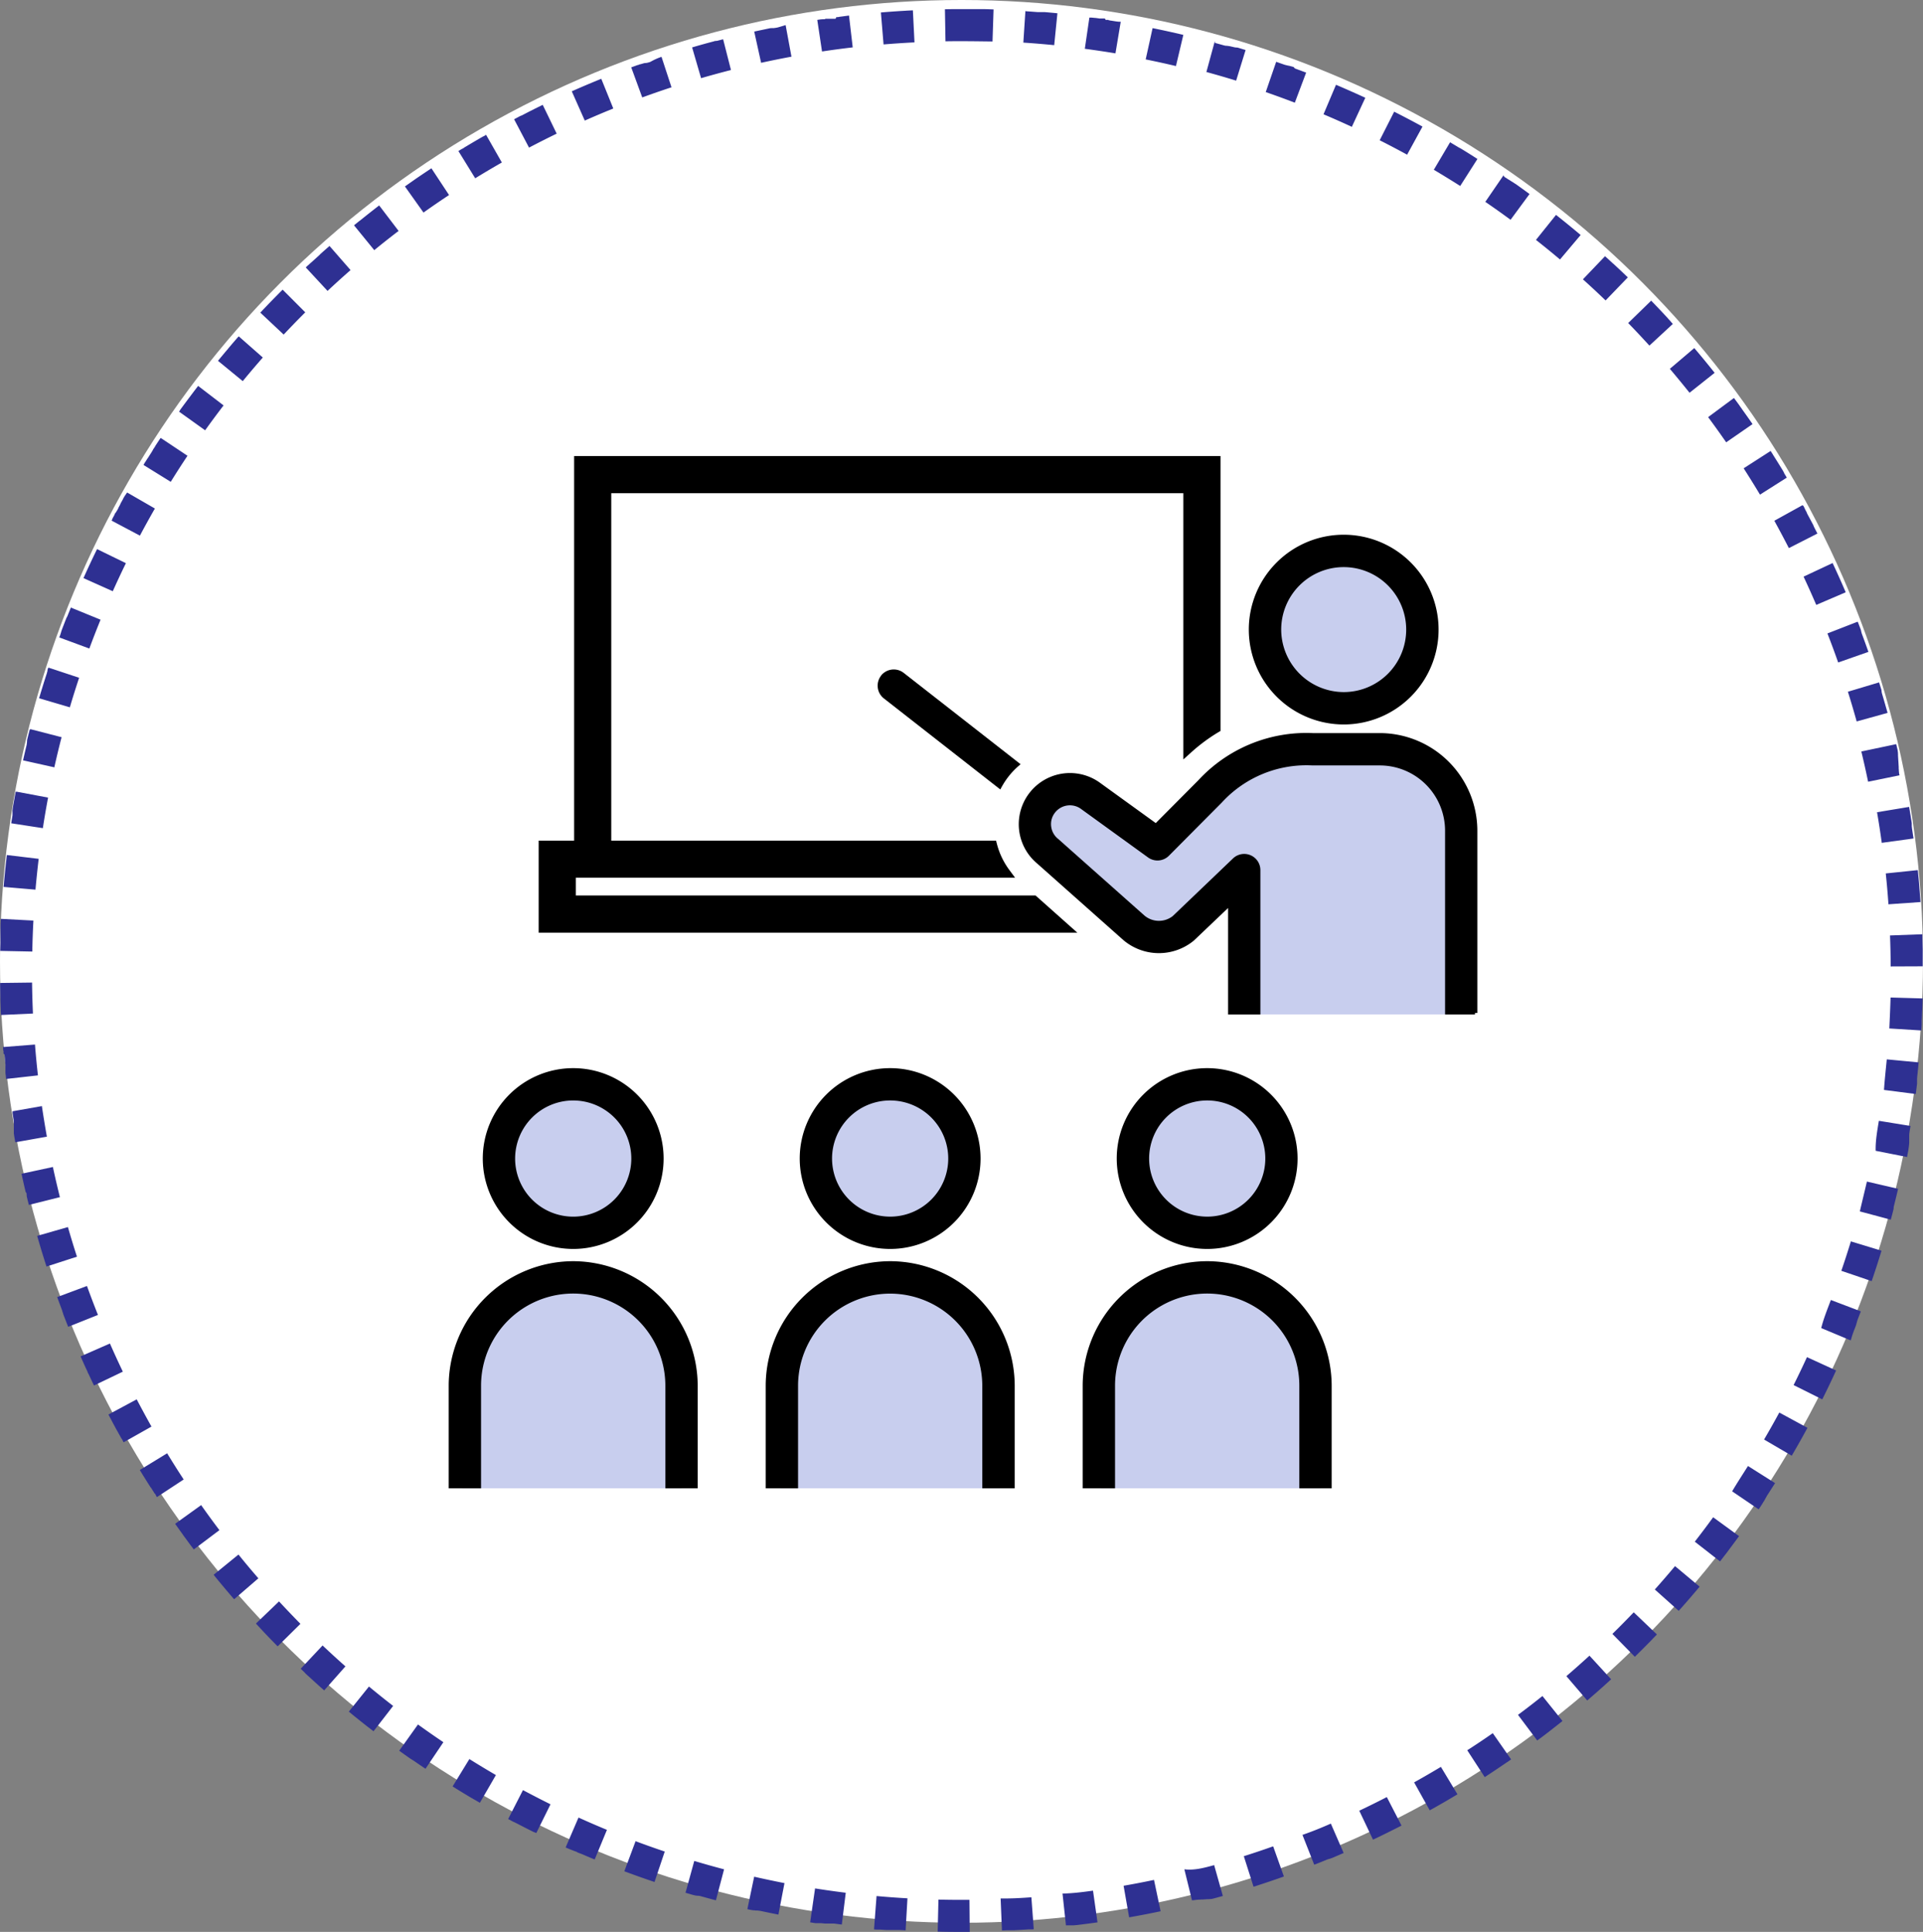
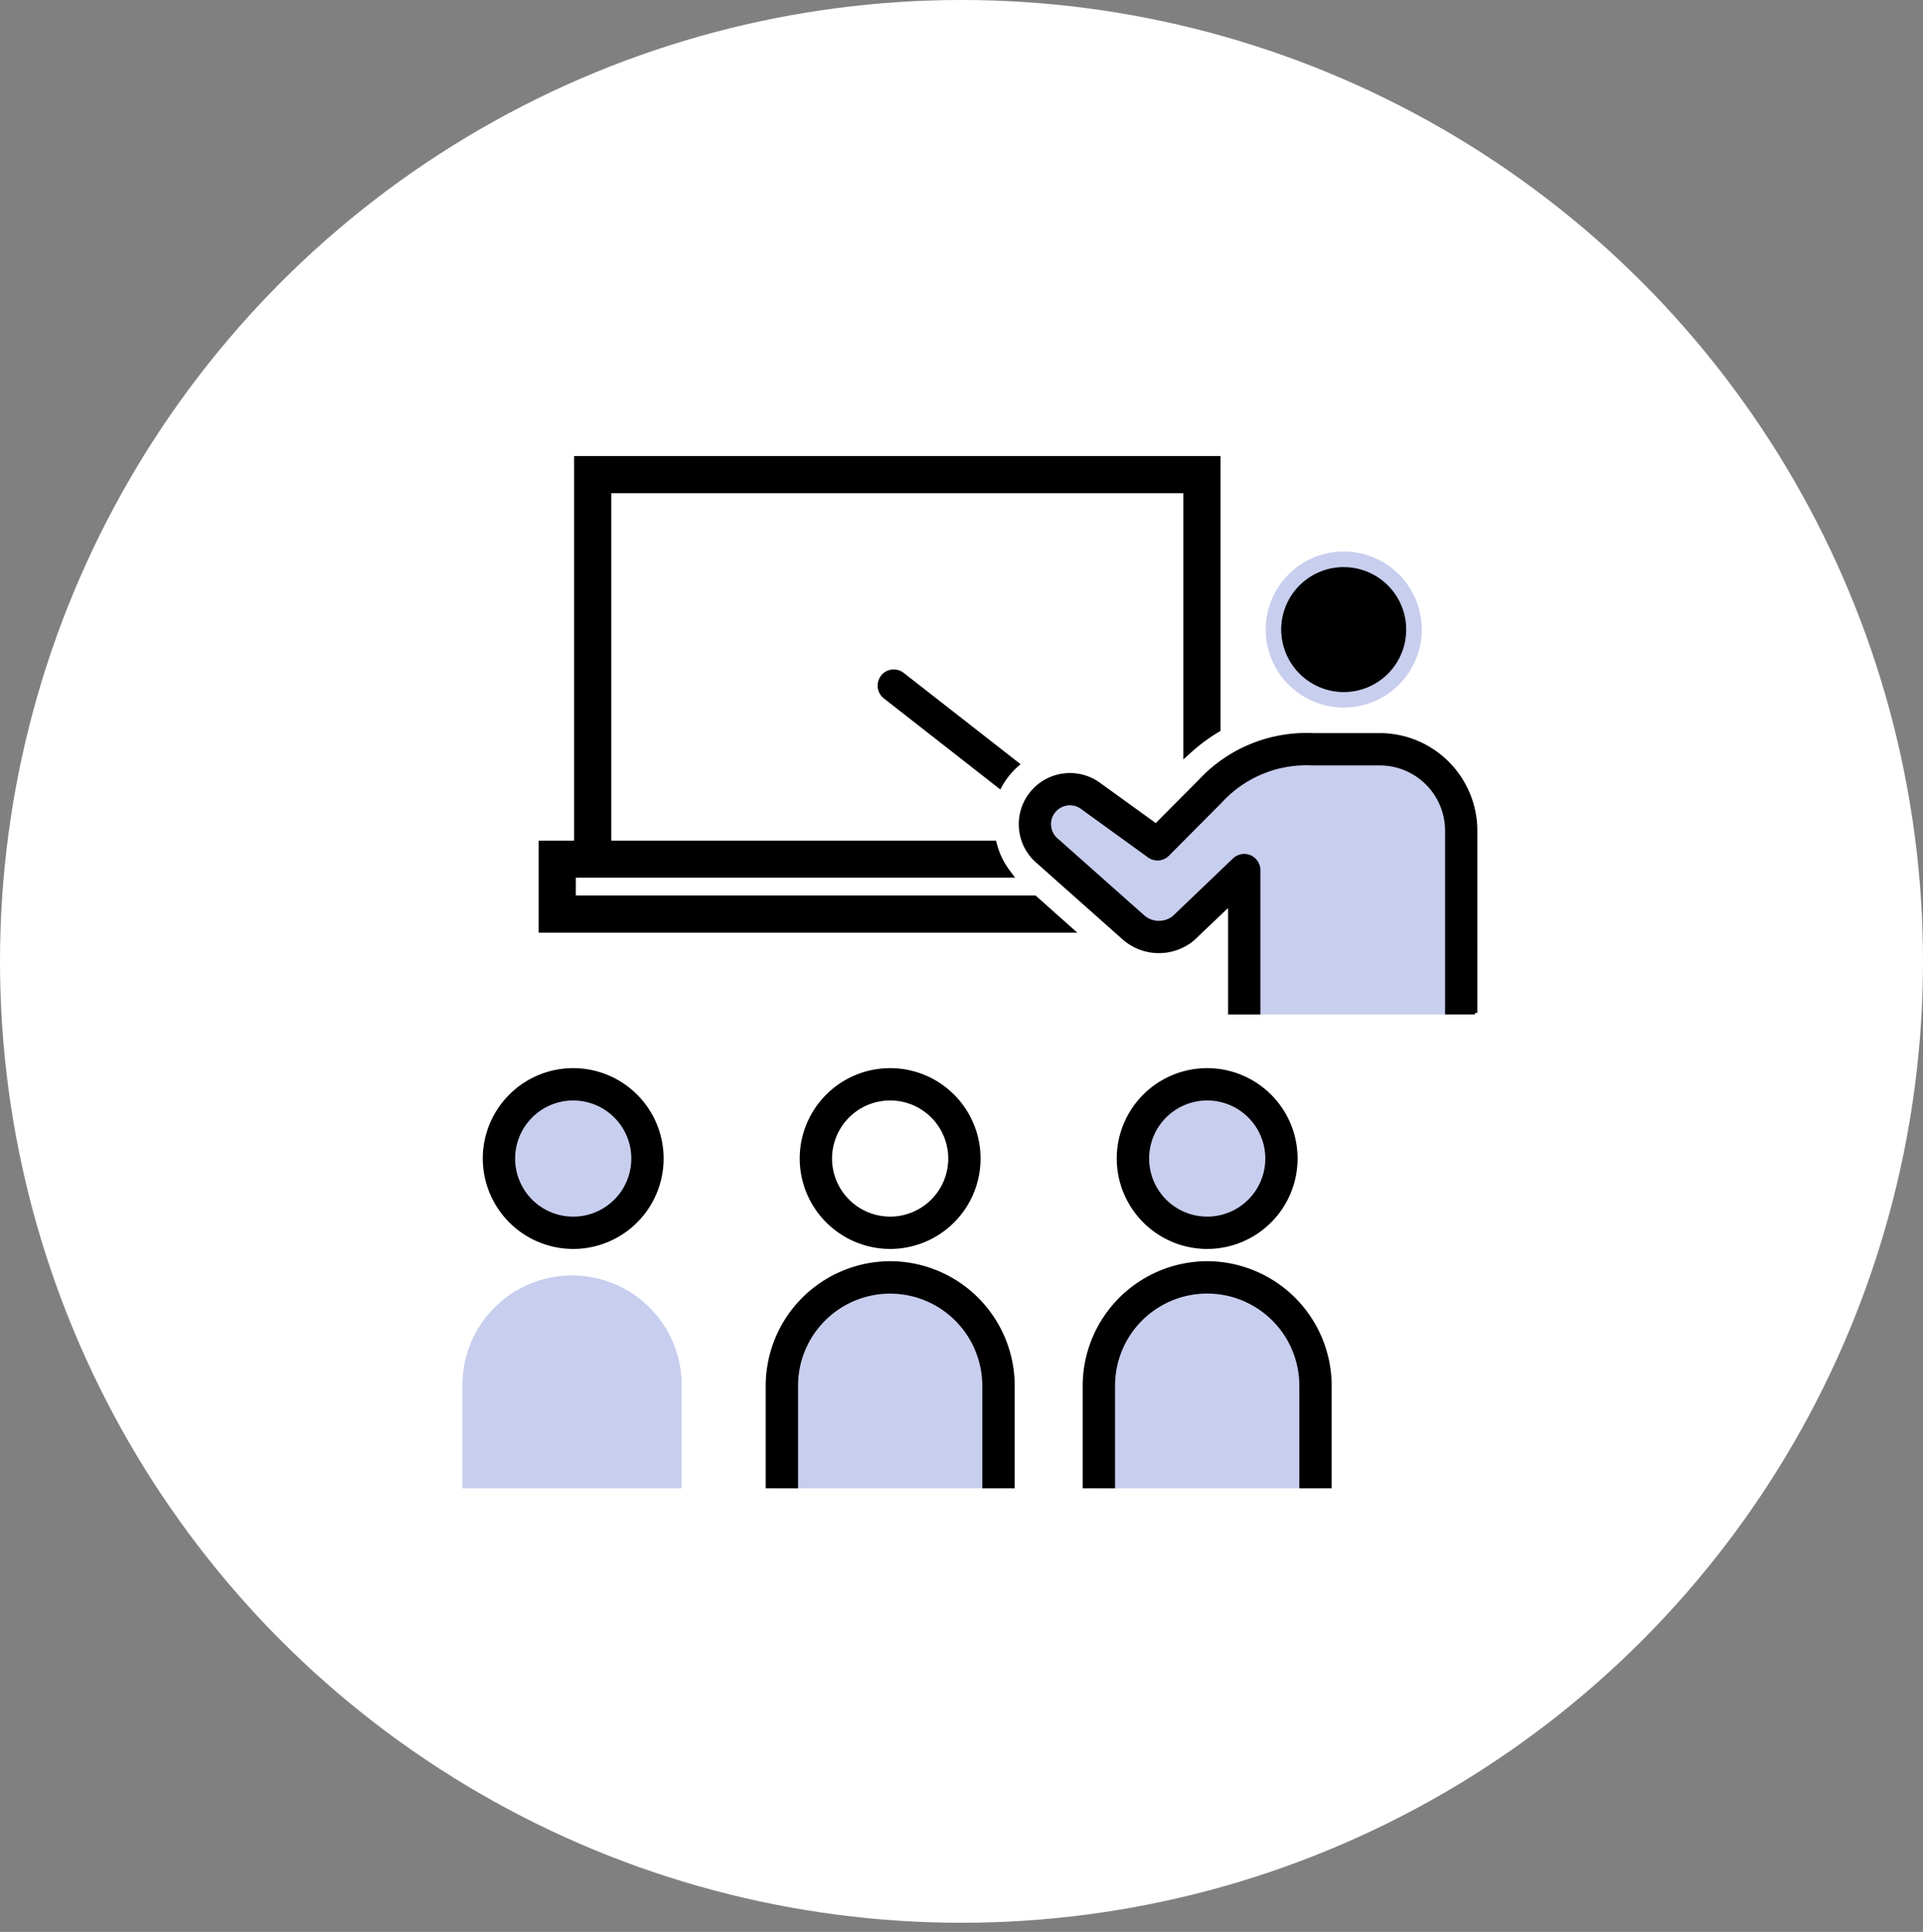
<svg xmlns="http://www.w3.org/2000/svg" width="120" height="120.57" viewBox="0 0 120 120.57">
  <rect x="0" y="0" width="120" height="120.57" fill="#808080" stroke="none" />
  <defs>
    <clipPath id="a">
      <path data-name="長方形 565" fill="none" d="M0 0h64.19v64.423H0z" />
    </clipPath>
  </defs>
  <g data-name="グループ 836" transform="translate(-580 -963)">
    <circle data-name="楕円形 30" cx="60" cy="60" r="60" transform="translate(580 963)" fill="#fff" />
-     <path data-name="楕円形 31" d="M640 963.57h1.357c.215 0 .429.011.644.018l-.066 2c-.641-.007-1.292-.018-1.935-.018v-2zm4 .131c.247.016.49.034.736.053h.446l.06.005q.372.032.743.069l-.2 1.99a59.023 59.023 0 00-1.926-.159l.131-2zm3.98.395h.128l.057.008h.03l.06.008h.029l.061.008h.03l.091.013.09.013.061.009h.328l.055.085h.169l.031.03h.052l.048.016h.025l.089.014.09.014.09.014.089.014h.021l.064.01h.034l.03.005h.105l-.329 1.973c-.632-.106-1.275-.2-1.912-.286zm3.944.659q.307.062.612.127l.029.006.059.013.027.006.059.013.028.006.059.013.028.006.059.013.028.006.06.013.089.02.608.139.03.007.059.014.025.006h.005l.055.013-.461 1.946a57.701 57.701 0 00-1.888-.414zm3.892.921l.523.145.063.018h.006l.018.005h.008l.032.009h.062l.023.007h.052l.023.007h.01l.018.005h.037l.026.007h.008l.019.006h.01l.019.006h.007l.026.008h.007l.02.006h.008l.022.006h.005l.026.008h.008l.02.006h.009l.023.007.026.008h.009l.018.005h.01l.023.007h.006l.022.007h.038l.021.006h.075l.033.01h.006l.019.006h.005l.463.141-.59 1.911a57.013 57.013 0 00-1.856-.539l.526-1.93zm3.821 1.181l.442.155.026.009.028.01.023.008h.008l.022.008.026.009h.009l.018.006h.01l.02.007h.008l.023.008h.011l.014.005h.012l.018.006.016.006.015.005h.039l.017.006.02.007h.011l.015.005h.01l.031.011h.006l.016.006h.009l.016.006h.008l.031.011h.007l.016.006h.008l.017.006.035.013h.006l.017.006h.007l.072.088.02.007.062.023.085.031c.181.067.359.135.539.2l-.706 1.878c-.6-.23-1.209-.453-1.815-.663zm3.733 1.434l.057.024.086.037.086.037q.8.345 1.6.712l-.841 1.815a56.778 56.778 0 00-1.767-.783zm3.63 1.679l.013.007c.591.3 1.174.605 1.754.923l-.96 1.754a58.029 58.029 0 00-1.711-.9zm3.508 1.92l.47.281.022.015.03.018h.008l.013.008.011.007.011.007.022.013h.007l.018.011h.007l.019.012.024.015.022.013.051.031q.48.293.953.6l-1.075 1.686c-.541-.345-1.1-.685-1.647-1.012l1.018-1.721zm3.372 2.15l.039.027.016.011h.006l.028.019h.006l.013.009.01.007.012.008.014.01.015.01.014.01.009.007.014.01.008.006.021.015h.007l.017.012h.007l.022.015.023.016h.006l.018.013.023.016.02.014h.006l.02.014.023.016.019.013h.005l.024.016.023.016h.006l.019.014.023.016.019.013h.007l.02.014.021.015.008.005.015.011.008.006.021.015h.007l.016.011.009.006.016.011h.006l.021.015.009.007.013.01.01.007.016.011.014.01.012.009.011.008.012.009.011.008.019.014.012.008.01.007.013.009.009.006.023.017.008.006.014.01.008.006.014.01.034.024.016.012.051.037.071.051.182.132.072.052.053.039.017.013.051.037.016.012.031.023h.007l-1.185 1.611a56.14 56.14 0 00-1.577-1.119l1.131-1.65zm3.22 2.371l.064.05.012.01.01.008.011.009.019.015.007.006.015.012.007.006.019.015.023.018.021.017q.672.535 1.329 1.088l-1.289 1.529a56.663 56.663 0 00-1.5-1.222zm3.058 2.578l.093.084.046.042.021.019.043.039.017.016.021.019.016.015.007.007.016.015.02.018.007.007.013.012.007.007.019.017.007.006.014.013.008.007.014.013.007.006.019.018.007.006.014.013.007.007.019.018.016.015.007.006.016.014h.005l.02.018.006.005.016.015.042.039.019.017.022.02.021.02.045.042q.366.341.726.687l-1.388 1.44a56.838 56.838 0 00-1.415-1.318zm2.88 2.775q.468.482.925.974l.042.045.019.02.039.042.005.006.015.016v.005l.018.02.005.006.013.014.007.008.013.014.009.01.014.015.008.009.01.01.009.01.01.011.016.018.007.008.011.013.006.006.039.043v.005l.058.064.054.06-1.463 1.354a58.773 58.773 0 00-1.324-1.409zm2.69 2.959q.648.762 1.27 1.545l-1.566 1.244c-.4-.5-.812-1-1.228-1.494zm2.488 3.131l.266.361.038.053.012.016.023.031v.006l.01.014.005.007.017.024.006.009.008.011.008.011.008.011.01.013.01.014.011.015.007.01.011.015.005.008.016.022.014.019v.005l.016.023.018.024.016.023.036.05q.291.406.576.818l-1.645 1.138a59.901 59.901 0 00-1.126-1.572l1.606-1.192zm2.275 3.289l.056.087.023.036.01.015.005.008.008.013.01.015.009.013.009.015.006.01.011.017v.006l.015.024.013.021.032.051q.226.356.446.715l.032.052.032.052.015.024.031.05.012.02v.005l.015.024.013.021v.006l.012.02.014.023v.007l.01.017v.008l.012.02v.008l.011.018.006.009.009.015.006.01.013.021.006.01.008.013.007.011.008.014.009.015.009.016.007.012.007.012.007.011.009.016.01.016.007.012.007.012.006.011.006.01-1.672 1.06c-.329-.551-.672-1.1-1.019-1.643l1.682-1.082zm2.051 3.433l.007.013v.005l.009.017.019.034.009.016v.006l.009.017.019.034v.006l.009.016v.007l.027.05v.009l.008.014.005.009.013.023.006.011.007.013.006.012.007.012.01.018.007.013.008.015.005.01.009.016v.008l.012.023v.008l.009.017v.008l.013.023.014.025v.005l.011.021.028.051.028.052.014.025.029.054.044.082.16.3.028.054.012.023.013.026.011.021v.008l.009.018v.008l.011.022.006.012.006.012.007.013v.009l.016.03.01.019.18.349-1.782.909a67.87 67.87 0 00-.907-1.707l1.75-.968zm1.817 3.563q.424.9.818 1.825l-1.838.788a57.887 57.887 0 00-.791-1.764zm1.575 3.676c.051.132.1.263.152.395l.031.082v.007l.007.017v.006l.011.029v.011l.005.014v.025l.009.023v.009l.007.017v.01l.007.019v.007l.01.026v.007l.008.021v.006l.021.055.01.026.021.057q.185.5.361 1l-1.887.662a56.31 56.31 0 00-.671-1.813l1.864-.725zm1.325 3.773l.125.4.02.065.005.018v.035l.008.026v.051l.007.024v.008l.006.019v.009l.006.021v.006l.008.027.007.025.026.087q.16.539.311 1.082l-1.927.534a57.051 57.051 0 00-.548-1.854zm1.068 3.854l.065.273.014.06.006.026v.005l.013.056v.036l.005.022v.005l.006.026v.068l.005.023v.146l.005.023v.067l.006.026v.068l.005.023v.064l.006.027v.053l.005.023v.068l.005.024v.068l.005.024v.067l.005.024v.144l.006.026v.064l.006.029v.061l.008.04v.041l.014.068.016.076-1.959.4a57.684 57.684 0 00-.422-1.886zm.807 3.917q.087.505.165 1.014v.202l.009.062v.022c.033.223.065.446.1.67l-1.981.272a55.704 55.704 0 00-.295-1.91zm.544 3.962q.042.41.079.823l.008.093v.022l.006.069v.022l.006.069v.022l.008.092.008.094c.018.224.035.445.051.67l-2 .14c-.045-.641-.1-1.289-.167-1.926l1.989-.206zm.28 3.989v.108c.01.281.018.56.024.842v1.047l-2 .008c0-.643-.016-1.294-.04-1.934l2-.074zm-1.982 3.944l2 .057q-.02.7-.056 1.393v.234q-.01.186-.022.371l-2-.123c.03-.639.06-1.289.078-1.931zm-.237 3.86l1.991.189a56.31 56.31 0 01-.084.826l-.01.092v.021l-.007.064v.323l-.007.061q-.035.294-.073.588l-1.984-.255c.041-.623.113-1.269.174-1.908zm-.493 3.835l1.974.321-.064.387v.021l-.011.062v.034l-.005.03v.526l-.005.03v.06l-.011.058v.032l-.011.061v.025l-.012.064v.021l-.013.067v.022l-.053.275-.013.068v.022l-.013.064v.01l-1.962-.387c-.019-.599.096-1.239.199-1.873zm-.748 3.792l1.948.452q-.113.488-.235.973l-.007.029-.015.058v.005l-.006.022v.007l-.007.027-.006.023v.055l-.005.021v.037l-.015.059-.005.021c-.051.2-.1.393-.155.59l-1.932-.517c.142-.606.295-1.233.442-1.861zm-1 3.733l1.913.582q-.292.959-.614 1.9l-1.893-.646a52.73 52.73 0 00.596-1.84zm-1.248 3.658l1.87.709-.168.438-.011.028-.022.055v.006l-.009.023-.01.026v.007l-.007.019v.009l-.008.019v.007l-.009.024v.011l-.006.015v.012l-.007.017-.006.016-.006.014-.005.013v.012l-.005.014v.011l-.01.026v.009l-.006.016v.008l-.022.054v.006l-.007.018-.015.036-.007.018v.005l-.023.058-.007.018-.023.057-.008.019-.024.058v.006l-.007.018-.015.037-.007.018v.007l-.023.056v.005l-.007.017v.007l-.022.055v.007l-.007.017v.007l-.014.033-.007.016v.008l-.007.016v.008l-.012.03v.008l-.007.016v.008l-.006.016v.009l-.011.026v.011l-.006.014v.011l-.008.02-.007.016-.006.014v.011l-.006.014v.011l-.01.024v.016l-1.845-.772c.133-.548.374-1.152.601-1.751zm-1.491 3.566l1.818.833q-.2.441-.411.878l-.067.141q-.19.394-.385.785l-1.789-.893c.286-.572.567-1.16.834-1.743zm-1.727 3.458l1.759.953q-.477.88-.982 1.742l-1.726-1.011c.324-.553.644-1.119.949-1.683zm-1.954 3.336l1.691 1.068-.387.605-.033.051-.015.023-.032.049-.014.022-.016.024-.013.02v.006l-.015.023-.015.023v.006l-.012.019v.006l-.015.023-.013.019v.007l-.013.02-.015.023v.007l-.011.017v.007l-.015.023-.013.019-.005.008-.012.017v.006l-.015.023v.007l-.011.017-.006.008-.013.02-.015.022-.005.008-.011.016-.005.008-.015.022v.007l-.011.016-.006.009-.011.016v.007l-.015.022-.006.008-.01.015-.006.009-.014.021v.006l-.012.018-.006.009-.01.015-.006.008-.014.021-.006.009-.01.015-.006.009-.011.017-.005.008-.013.02-.006.008-.01.015-.006.009-.014.021-.006.009-.009.014-.007.01-.009.013-.007.011-.012.018-1.655-1.124c.29-.494.646-1.038.988-1.58zm-2.172 3.2l1.616 1.178q-.4.543-.8 1.077l-.038.049-.019.024-.037.048-.036.047-.017.021-.036.047-.017.022-.018.024-.017.022-.037.048-.115.147-1.576-1.231c.378-.486.77-1.005 1.147-1.524zm-2.38 3.048l1.535 1.283q-.311.372-.627.738l-.041.047-.061.07-.04.046-.02.023-.041.047q-.236.271-.475.538l-1.491-1.333c.425-.475.85-.968 1.262-1.46zm-2.577 2.883l1.446 1.381-.182.19-.045.046-.013.014-.024.025-.005.006-.011.012-.007.008-.011.012-.009.01-.016.016-.009.01-.01.01-.01.01-.011.011-.015.015-.008.009-.011.012-.008.008-.018.018-.006.006-.014.014-.007.007-.015.015-.005.005-.019.019-.006.006-.014.014-.007.007-.018.019-.017.017-.006.007-.015.015-.019.019-.006.006-.014.014-.006.006-.017.017-.019.019-.007.007-.013.014-.007.007-.019.019-.015.015-.007.007-.014.014-.005.006-.018.018-.008.008-.012.012-.008.008-.017.017-.008.008-.013.013-.008.008-.011.011-.009.009-.017.017-.009.009-.01.01-.01.01-.011.011-.016.016-.009.009-.011.011-.008.008-.039.039-.006.006-.013.013-.044.044-.322.318-1.4-1.428c.432-.423.889-.886 1.332-1.35zm-2.762 2.706l1.352 1.474q-.541.5-1.094.979l-.023.02-.046.04-.046.04-.023.02-.047.041-.213.184-1.3-1.518a63.72 63.72 0 001.441-1.28zm-2.935 2.518l1.251 1.56q-.365.293-.735.58l-.047.037-.02.015-.022.017-.02.016-.007.006-.016.012-.007.005-.021.016-.007.006-.014.011-.009.007-.015.011-.01.007-.017.013-.011.008-.012.009-.01.008-.018.014-.011.008-.011.009-.011.009-.01.008-.021.016-.009.007-.013.01-.008.006-.013.01-.007.005-.024.018-.008.006-.013.01-.007.005-.044.034-.009.007-.013.01-.009.006-.021.016-.01.008-.011.009-.011.008-.011.008-.019.014-.01.007-.012.009-.01.008-.014.01-.008.006-.021.015-.008.006-.016.012h-.006l-.022.017-.034.028-.073.054-1.2-1.6a48.206 48.206 0 001.527-1.178zm-3.1 2.317l1.145 1.64-.2.142-.022.015-.024.016h-.006l-.017.012-.009.006-.015.01-.013.009-.015.01-.012.008-.009.006-.014.01-.035.024-.018.012q-.614.421-1.238.826l-1.09-1.677a44.048 44.048 0 001.598-1.07zm-3.236 2.106l1.033 1.713q-.856.516-1.73 1l-.975-1.746a55.154 55.154 0 001.672-.967zm-3.375 1.885l.917 1.778-.192.1-.023.012-.024.012-.01.005-.014.007-.012.006-.012.006-.027.014-.019.009c-.479.243-.959.479-1.446.709l-.857-1.807a59.448 59.448 0 001.719-.851zm-3.493 1.655l.8 1.835-.7.3-.058.024h-.007l-.016.007h-.009l-.025.01-.013.005-.012.005-.014.006h-.012l-.023.009h-.009l-.017.007h-.01l-.018.007h-.007l-.026.011h-.005l-.022.009h-.006l-.054.022-.026.011q-.3.124-.608.245l-.027.011-.055.022h-.006l-.022.009h-.006l-.025.01-.734-1.861c.583-.2 1.184-.444 1.772-.704zm-3.6 1.418l.671 1.884q-.941.335-1.895.639l-.607-1.906a54.16 54.16 0 001.836-.617zm-3.682 1.173l.543 1.925-.481.133-.059.016-.026.007-.056.015h-.007l-.021.006h-.007l-.027.007h-.006l-.02.005h-.038l-.025.007h-.067l-.024.006h-.143l-.023.006h-.068l-.022.006h-.069l-.023.006h-.144l-.024.006h-.066l-.024.006h-.066l-.025.006h-.065l-.026.006h-.037l-.021.005h-.006l-.026.007h-.038l-.021.005h-.009l-.023.006h-.039l-.024.006h-.007l-.021.005-.478-1.942c.617.079 1.246-.092 1.863-.261zm-3.753.923l.412 1.957q-.976.206-1.964.379l-.346-1.97c.636-.11 1.275-.234 1.902-.366zm-3.807.67l.281 1.98q-.61.086-1.223.16l-.091.011h-.025l-.064.008h-.032l-.062.007h-.422l-.05.005-.214-1.988c.626-.013 1.271-.093 1.906-.183zm-3.845.415l.148 1.995-.111.008h-.225q-.45.031-.9.055h-.422l-.327.014-.082-2c.635.012 1.284-.025 1.923-.073zm-5.8.144c.642.016 1.293.021 1.936.015l.017 2h-.834q-.585 0-1.167-.017zm-3.862-.221a56.22 56.22 0 001.928.142l-.114 2-.394-.024h-.829l-.068-.005h-.023l-.09-.007-.09-.007h-.026l-.063-.005h-.236l-.153-.014zm-3.837-.476c.633.1 1.278.191 1.915.27l-.246 1.985-.48-.062h-.576l-.06-.009h-.026l-.058-.008h-.031l-.058-.008h-.359l-.066-.01-.261-.041zm-3.8-.731c.625.142 1.262.276 1.891.4l-.378 1.964q-.492-.095-.981-.2l-.029-.006-.059-.013-.026-.005-.057-.012h-.036l-.055-.012h-.037l-.026-.006h-.114l-.027-.006h-.026l-.025-.006h-.06l-.035-.008h-.032l-.063-.014h-.021l-.089-.02-.139-.031zm-3.738-.984c.614.184 1.24.36 1.86.523l-.509 1.934q-.4-.105-.8-.216l-.086-.024-.061-.017-.019-.005h-.006l-.057-.016h-.034l-.022-.006h-.086l-.02-.006h-.038l-.017-.005h-.011l-.023-.007h-.009l-.018-.005h-.01l-.024-.007-.025-.007h-.008l-.021-.006h-.007l-.027-.008-.026-.008h-.005l-.025-.007-.057-.017-.087-.026-.089-.026-.179-.053zm-3.663-1.233c.6.225 1.213.442 1.821.647l-.638 1.9q-.949-.319-1.884-.669zm-3.561-1.475c.584.265 1.181.523 1.774.768l-.764 1.849q-.3-.122-.59-.247l-.062-.026-.02-.009-.06-.026-.019-.008-.04-.017-.018-.008h-.006l-.056-.024h-.005l-.018-.008h-.005l-.055-.024h-.007l-.017-.007h-.005l-.055-.024h-.007l-.016-.007h-.006l-.043-.037h-.007l-.015-.008h-.009l-.053-.023h-.007l-.017-.007h-.007l-.054-.024h-.007l-.016-.007h-.006l-.033-.015-.017-.008h-.006l-.055-.024h-.006l-.017-.008h-.007l-.054-.024h-.006l-.017-.008-.037-.016-.018-.008h-.006l-.057-.025-.018-.008h-.005l-.057-.026-.019-.008-.059-.026-.012-.005zm-3.466-1.712c.566.3 1.144.6 1.719.885l-.886 1.793h-.006l-.013-.006-.015-.008-.018-.009-.015-.006-.011-.005-.014-.007h-.01l-.026-.013h-.009l-.015-.007h-.008l-.054-.027-.018-.009-.058-.029c-.3-.149-.592-.3-.887-.453l-.056-.029-.016-.009h-.007l-.049-.026-.01-.005-.013-.007-.014-.007-.012-.007-.02-.01h-.009l-.017-.009h-.007l-.025-.013-.025-.013-.3-.16zm-3.344-1.939c.544.34 1.1.676 1.656 1l-1 1.73-.314-.183-.017-.01h-.005l-.048-.029-.011-.006-.012-.007-.014-.009-.01-.006-.02-.012-.009-.005-.017-.01h-.007l-.024-.015-.024-.014q-.59-.351-1.171-.714zm-3.208-2.158c.52.376 1.054.748 1.586 1.106l-1.116 1.659q-.363-.244-.722-.493l-.049-.034h-.005l-.018-.012h-.007l-.021-.015-.009-.006-.014-.009-.011-.008-.011-.008-.024-.017h-.006l-.015-.01h-.006l-.071-.05a48.219 48.219 0 01-.651-.464zm-3.058-2.367a57 57 0 001.509 1.209l-1.224 1.582-.206-.16-.008-.006-.012-.01-.014-.011-.014-.011-.014-.011-.008-.006-.016-.012h-.006l-.022-.017-.019-.015-.047-.037q-.38-.3-.755-.6l-.023-.019-.024-.02-.021-.017-.044-.036-.007-.006-.014-.012-.008-.006-.019-.016-.01-.008-.011-.009-.012-.01-.007-.006-.045-.037-.155-.128zm-2.894-2.564c.466.441.946.881 1.426 1.306l-1.326 1.5a69.422 69.422 0 01-.571-.512l-.066-.06-.049-.045-.016-.015-.049-.045-.047-.043-.015-.014-.045-.041-.014-.013-.03-.027-.014-.013-.043-.039-.006-.006-.013-.012-.025-.023h-.005l-.013-.012-.006-.006-.041-.038-.007-.007-.013-.012-.006-.005-.026-.024-.013-.012-.006-.006-.043-.04-.048-.059-.005-.005-.043-.041-.047-.044-.015-.014-.047-.045-.078-.074zm-2.718-2.75c.436.471.885.941 1.336 1.4l-1.422 1.406q-.362-.366-.718-.739l-.043-.045-.021-.022-.041-.044-.041-.043-.018-.019-.04-.043-.018-.02-.02-.022-.019-.02-.04-.043-.019-.02-.041-.044-.276-.3zm-2.53-2.924c.4.5.821 1 1.241 1.483l-1.514 1.308q-.475-.549-.936-1.108l-.041-.049-.012-.015-.022-.027-.011-.013-.006-.007-.01-.013-.007-.009-.016-.019-.009-.011-.009-.01-.01-.012-.008-.009-.015-.019-.007-.009-.011-.013-.007-.009-.014-.018-.006-.007-.014-.017-.006-.008-.012-.015-.02-.023-.017-.021v-.006l-.013-.016-.005-.007-.016-.019-.017-.021zm-2.33-3.085c.369.524.753 1.05 1.14 1.562l-1.6 1.205q-.254-.336-.5-.676l-.036-.049-.015-.02-.017-.023-.014-.019-.006-.008-.012-.016-.005-.007-.015-.02-.008-.01-.008-.011-.008-.011-.007-.01-.016-.023-.005-.007-.01-.014v-.006l-.037-.051c-.149-.205-.3-.414-.443-.621zm-2.122-3.234c.334.548.681 1.1 1.033 1.634l-1.672 1.1-.013-.02-.015-.023v-.006l-.012-.018v-.007l-.014-.021-.013-.021v-.007l-.011-.017v-.007l-.015-.022v-.007l-.011-.017-.006-.009-.041-.032v-.005l-.018-.025-.005-.008-.01-.016v-.008l-.015-.022v-.005l-.012-.018v-.007l-.025-.016v-.005l-.015-.023v-.007l-.011-.017-.005-.008-.03-.047v-.006l-.013-.02-.016-.025-.015-.023-.015-.024-.035-.036-.014-.022-.036-.057q-.319-.5-.627-1.007zm-1.9-3.367c.3.569.607 1.14.922 1.7l-1.742.983v-.005l-.01-.017v-.007l-.014-.024-.012-.021v-.007l-.011-.02-.014-.025-.012-.021v-.006l-.028-.05-.035-.043-.014-.026-.014-.024-.013-.024-.014-.026-.019-.033-.028-.051-.013-.023-.015-.026-.014-.025-.029-.052-.013-.024-.028-.052-.013-.024-.015-.027-.032-.053-.029-.053-.013-.025-.029-.053-.043-.08-.029-.054-.014-.026-.029-.053-.043-.08-.029-.054-.014-.026-.029-.054-.043-.082-.189-.36zm-1.671-3.485c.258.587.529 1.178.806 1.757l-1.8.864q-.162-.338-.32-.678l-.026-.056-.019-.026-.012-.025-.012-.025v-.008l-.008-.016v-.01l-.009-.019-.007-.015-.011-.021-.007-.014v-.009l-.025-.054-.014-.023a59.914 59.914 0 01-.366-.818zm-1.433-3.59c.218.6.449 1.211.686 1.807l-1.857.742a80.78 80.78 0 01-.268-.684l-.024-.062-.007-.018v-.006l-.007-.018-.013-.035v-.009l-.006-.015v-.011l-.005-.014-.009-.022v-.011l-.016-.021v-.011l-.007-.018v-.008l-.009-.025v-.008l-.007-.02v-.007l-.02-.053-.009-.024-.021-.056q-.131-.35-.259-.7zm-1.188-3.677c.177.616.366 1.238.564 1.849l-1.9.615q-.307-.95-.583-1.913zm-.938-3.749c.135.627.282 1.26.438 1.882l-1.938.486q-.057-.226-.112-.453l-.006-.026-.013-.056v-.036l-.006-.025v-.076l-.008-.032v-.032l-.055-.071a60.791 60.791 0 01-.257-1.14zm-.686-3.8c.093.635.2 1.277.311 1.908l-1.97.35-.065-.368-.01-.06v-.026l-.016-.066v-.755l-.009-.059v-.029l-.014-.091-.014-.092-.014-.092-.014-.091-.013-.09v-.117zm-.431-3.842c.05.64.112 1.288.184 1.925l-1.988.223v-.017l-.01-.09v-.021l-.007-.067v-.026l-.017-.077v-.032l-.006-.06v-.525l-.006-.061q-.024-.248-.045-.5v-.03l-.068-.082v-.162l-.02-.018v-.051c0-.057-.009-.115-.014-.172zm-.183-3.868c.008.642.027 1.293.056 1.933l-2 .091q-.037-.964-.05-1.936v-.063zm-1.915-3.975l2 .106a56.45 56.45 0 00-.07 1.933l-2-.04c0-.173.008-.344.013-.516v-.96l.025-.518zm.343-3.985l1.986.238a64.522 64.522 0 00-.2 1.923l-1.99-.171q.086-1 .204-1.989zm.608-3.953l1.964.37a57.86 57.86 0 00-.326 1.906l-1.974-.304q.038-.247.078-.493v-.298l.01-.058v-.032l.011-.064v-.022c.057-.336.117-.667.179-1zm.871-3.9l1.936.5a54.68 54.68 0 00-.452 1.88l-1.952-.435q.092-.413.19-.823l.007-.029.014-.058.006-.025.013-.056v-.037l.006-.027.005-.022v-.038l.006-.025v-.076l.007-.029v-.035l.015-.06.005-.02q.07-.282.142-.562zm1.13-3.839l1.9.63c-.2.609-.4 1.229-.577 1.844l-1.92-.565q.212-.72.442-1.432l.019-.058.009-.027.018-.056V1005l.007-.022v-.007l.009-.027.008-.023v-.011l.005-.016v-.011l.007-.021v-.053l.019-.057.007-.02.016-.048zm1.386-3.751l1.852.756c-.242.594-.478 1.2-.7 1.8l-1.875-.692.061-.164.007-.019v-.007l.02-.054v-.01l.005-.014.005-.014.006-.017.007-.018v-.011l.006-.017v-.009l.01-.025.008-.022v-.008l.008-.021.01-.027.009-.024v-.005l.021-.055.01-.025.021-.056.01-.026.022-.056.011-.027.022-.057.022-.057.011-.028.022-.057.01-.027.022-.056.011-.027.011-.029.011-.027.022-.056.01-.026.022-.056.047-.079.022-.056.011-.027.023-.057.167-.411zm1.634-3.649l1.8.878a55.728 55.728 0 00-.819 1.751l-1.829-.819c.273-.61.555-1.212.848-1.811zm1.875-3.533l1.734 1c-.32.556-.634 1.126-.935 1.692l-1.767-.937.012-.023v-.005l.013-.024.013-.025v-.007l.009-.017v-.008l.012-.023v-.007l.009-.017.006-.01.008-.015.005-.009.012-.022.007-.012.006-.012.007-.013.006-.011.012-.023.005-.01.008-.014.005-.009.008-.015.017-.031v-.007l.008-.016v-.007l.028-.052v-.006l.009-.017.051-.055.009-.017.03-.055.021-.028.031-.056.042-.077.027-.067.01-.018.031-.056.03-.055.009-.017v-.005l.029-.052v-.007l.009-.016v-.007l.016-.029v-.006l.008-.015.005-.009.008-.014.008-.014.01-.017.007-.013.007-.012.007-.012.006-.011.012-.021.006-.01.008-.014.006-.011.01-.018.005-.009.011-.02.005-.009.009-.016v-.008l.013-.024.012-.02v-.006l.013-.022.015-.026.014-.024.03-.052zm2.106-3.4l1.662 1.108a56.787 56.787 0 00-1.045 1.626l-1.7-1.053.014-.023.012-.019v-.006l.014-.023.015-.024v-.005l.013-.021.016-.025.015-.024.015-.023.031-.045.014-.023.031-.05.015-.023.016-.026.015-.024.047-.064.015-.024.032-.051.032-.051.015-.024.032-.05.015-.024.032-.05.032-.05.014-.022.033-.054.015-.023v-.006l.013-.02.015-.024v-.005l.012-.019v-.007l.014-.022.015-.023.005-.008.01-.015.006-.009.014-.021.006-.009.009-.014.007-.01.009-.013.01-.015.009-.015.008-.012.006-.009.009-.014v-.007l.018-.028v-.005l.011-.016.035-.053c.088-.134.177-.269.265-.4zm2.327-3.252l1.587 1.217a57.65 57.65 0 00-1.151 1.553l-1.627-1.165.011-.016.01-.014.007-.009.009-.012.014-.02v-.007l.012-.017v-.007l.016-.022.018-.025.017-.024q.535-.727 1.077-1.434zm2.535-3.092l1.5 1.32c-.423.482-.845.978-1.252 1.474l-1.546-1.269q.175-.213.352-.424l.056-.067.012-.015.023-.028.005-.007.011-.013.007-.008.016-.018.01-.012.009-.01.009-.011.009-.01.012-.014.009-.01.013-.015.007-.008.012-.014.006-.007.017-.02.005-.006.013-.016.006-.007.015-.018.018-.021v-.005l.015-.018.019-.022.017-.02.018-.021.019-.023.017-.02.039-.045.039-.046.019-.023.039-.046.019-.023.04-.046.04-.046.019-.022.039-.045.019-.022.019-.022.016-.018.019-.022.017-.02.005-.006.014-.016.005-.006.017-.02.006-.007.012-.013.008-.009.012-.013.013-.014.009-.011zm2.737-2.916l1.412 1.416c-.454.453-.908.92-1.347 1.388l-1.458-1.369.01-.011q.68-.723 1.381-1.422zm2.924-2.728l1.315 1.507a53.11 53.11 0 00-1.436 1.3l-1.36-1.467.014-.013.016-.015.045-.042.006-.005.014-.013.025-.031h.012l.012-.011.008-.008.011-.011.017-.015.011-.01.01-.009.01-.009.012-.011.014-.013.013-.012.009-.008.012-.011.009-.008.019-.017.007-.006.014-.013.008-.007.015-.014h.005l.019-.018.008-.007.014-.013.006-.006.02-.018.017-.015.006-.006.017-.015.02-.019.017-.015.021-.019.021-.019.02-.018.022-.02.019-.017.043-.039.019-.017.022-.02.02-.018.043-.039.02-.018.044-.04.045-.04.069-.074.045-.04.069-.062q.227-.201.451-.396zm3.1-2.528l1.212 1.591c-.51.389-1.021.792-1.518 1.2l-1.264-1.55.229-.186.045-.036.01-.008.01-.008.014-.012.007-.005.021-.017h.006l.018-.014.047-.037q.581-.469 1.165-.919zm3.26-2.317l1.1 1.668a57.6 57.6 0 00-1.594 1.094l-1.159-1.63.546-.384.054-.038.073-.051.055-.038q.465-.316.927-.622zm3.406-2.1l.99 1.738a59.04 59.04 0 00-1.663.985l-1.048-1.7.079-.049.052-.032.023-.014.025-.015.02-.012h.007l.021-.013.023-.014h.008l.016-.01.008-.005.022-.013.01-.006.013-.008.012-.007.01-.006.045-.036.015-.009h.007l.016-.01.035-.021.019-.011q.521-.314 1.05-.617h.006l.016-.009h.007l.025-.015.011-.006.012-.007.013-.007.01-.006.022-.013h.006l.019-.011h.006zm3.539-1.863l.872 1.8c-.577.28-1.157.573-1.725.872l-.932-1.77.378-.2.016-.008h.009l.014-.007.022-.011h.008l.018-.009h.007l.024-.012q.643-.338 1.291-.652zm3.655-1.623l.75 1.854c-.595.24-1.193.494-1.78.754l-.811-1.828q.328-.146.658-.287l.085-.037.057-.024q.517-.22 1.039-.432zm3.759-1.37l.623 1.9c-.609.2-1.224.413-1.826.633l-.687-1.877.351-.127.024-.009h.006l.025-.009.025-.009h.011l.015-.005h.012l.018-.006.023-.019.014-.005h.025l.015-.005h.008l.029-.01H620l.016-.006h.009l.036-.013.016-.006h.008l.017-.006h.007l.035-.012.017-.006h.008l.016-.006h.008l.028-.01h.064l.022-.008h.051l.024-.008h.008l.019-.007h.009l.021-.007h.005l.027-.009h.006l.023-.008h.006l.056-.019.028-.01q.347-.199.69-.311zm3.839-1.118l.495 1.94c-.621.159-1.249.33-1.865.509l-.559-1.92q.673-.2 1.352-.377l.029-.012.028-.007h.006l.021-.006h.037l.024-.006h.049l.062-.016.316-.082zm3.906-.86l.364 1.967c-.631.117-1.268.245-1.894.383l-.43-1.95.945-.2.029-.006.03-.006h.06l.027-.005h.144l.056-.011h.026l.063-.012.09-.017.474-.143h.014zm3.955-.6l.232 1.987a56.1 56.1 0 00-1.916.256l-.296-1.972.167-.025.065-.01h.049l.037-.005h.155l.027-.031h.641l.048-.1h.052l.046-.006h.026l.087-.018.1-.012zm3.986-.325l.1 2c-.642.032-1.291.075-1.93.128l-.166-1.995q.993-.083 1.996-.133zm3.034-.075v2c-.333 0-.67 0-1 .008l-.034-2q.352-.008.707-.008H640z" fill="#2e3092" />
    <g data-name="グループ 773">
      <g data-name="グループ 772" transform="translate(608 991.463)" clip-path="url(#a)">
        <path data-name="パス 1363" d="M57.429 17.981h-3.894a8.363 8.363 0 00-6.607 2.82l-2.47 2.573-3.2-2.393a2.865 2.865 0 00-2.2-.565 2.928 2.928 0 00-1.941 1.212 3.152 3.152 0 00.47 4.165l4.2 3.023a3.547 3.547 0 004.386.225.718.718 0 00.059-.053l2.743-1.97v7.829h13.942v-.089h.138V23.822a5.757 5.757 0 00-5.634-5.841" fill="#c8ceee" />
        <path data-name="パス 1364" d="M14.538 64.423v-6.444a6.841 6.841 0 10-13.682 0v6.444z" fill="#c8ceee" />
        <path data-name="パス 1365" d="M34.392 64.423v-6.444a6.841 6.841 0 00-13.682 0v6.444z" fill="#c8ceee" />
        <path data-name="パス 1366" d="M54.395 64.423v-6.444a6.841 6.841 0 10-13.682 0v6.444z" fill="#c8ceee" />
        <path data-name="パス 1367" d="M12.084 43.473a4.314 4.314 0 11-4.315-4.315 4.315 4.315 0 014.315 4.315" fill="#c8ceee" />
-         <path data-name="パス 1368" d="M32.216 44.103a4.314 4.314 0 11-4.315-4.315 4.315 4.315 0 014.315 4.315" fill="#c8ceee" />
        <path data-name="パス 1369" d="M51.645 43.473a4.315 4.315 0 11-4.316-4.315 4.316 4.316 0 014.316 4.315" fill="#c8ceee" />
        <path data-name="パス 1370" d="M60.722 10.83a4.869 4.869 0 11-4.869-4.872 4.869 4.869 0 014.869 4.869" fill="#c8ceee" />
        <path data-name="パス 1371" d="M36.706 27.5l-.084-.075H7.932v-1.11h27.412l-.353-.476a4.706 4.706 0 01-.778-1.619l-.058-.22H10.144V2.317h35.7v16.616l.5-.45a10.816 10.816 0 011.674-1.242l.145-.086V0H7.827v24H5.615v5.744h33.613l-.586-.52zm-2.781-3.2a5.031 5.031 0 00.331.9 5.031 5.031 0 01-.33-.9zM47.861.3v16.686a11.078 11.078 0 00-1.721 1.276 11.078 11.078 0 011.721-1.276z" />
        <path data-name="パス 1372" d="M26.981 13.707a1.012 1.012 0 00.174 1.418l7.266 5.682.084-.153a4.849 4.849 0 01.578-.835 4.735 4.735 0 01.468-.469l.136-.118-7.293-5.7a1.011 1.011 0 00-1.414.169" />
-         <path data-name="パス 1373" d="M55.85 16.751a5.921 5.921 0 10-5.921-5.921 5.927 5.927 0 005.921 5.921m-3.9-5.921a3.9 3.9 0 113.9 3.9 3.914 3.914 0 01-3.9-3.9" />
+         <path data-name="パス 1373" d="M55.85 16.751m-3.9-5.921a3.9 3.9 0 113.9 3.9 3.914 3.914 0 01-3.9-3.9" />
        <path data-name="パス 1374" d="M58.114 17.289h-4.2a9.176 9.176 0 00-7.127 2.936l-2.665 2.681-3.447-2.492a3.194 3.194 0 00-3.96 5.009l5.374 4.775a3.427 3.427 0 004.383.063l.063-.056 2.1-2v6.646h2.016v-9.01a1.01 1.01 0 00-1.707-.731l-3.763 3.6a1.4 1.4 0 01-1.763-.032l-5.38-4.779a1.17 1.17 0 01-.443-.785 1.158 1.158 0 01.243-.866 1.179 1.179 0 011.655-.2l4.145 3a1.006 1.006 0 001.307-.106l3.293-3.312a7.157 7.157 0 015.669-2.322h4.207a4.075 4.075 0 014.062 4.062v11.48h1.865v-.093h.149V23.369a6.1 6.1 0 00-6.075-6.08" />
-         <path data-name="パス 1375" d="M7.77 50.248A7.791 7.791 0 000 58.018v6.405h2.019v-6.405a5.75 5.75 0 1111.5 0v6.405h2.019v-6.405a7.791 7.791 0 00-7.768-7.77" />
        <path data-name="パス 1376" d="M7.769 49.484a5.642 5.642 0 10-5.642-5.642 5.649 5.649 0 005.642 5.642m0-9.266a3.625 3.625 0 11-3.624 3.624 3.628 3.628 0 013.625-3.625" />
        <path data-name="パス 1377" d="M27.552 50.248v.149-.149a7.789 7.789 0 00-7.77 7.77v6.405h2.019v-6.405a5.75 5.75 0 015.75-5.746 5.758 5.758 0 015.746 5.746v6.405h2.024v-6.405a7.789 7.789 0 00-7.77-7.77" />
        <path data-name="パス 1378" d="M27.547 49.484a5.642 5.642 0 10-5.642-5.642 5.649 5.649 0 005.642 5.642m-3.625-5.641a3.625 3.625 0 113.625 3.624 3.628 3.628 0 01-3.625-3.625" />
        <path data-name="パス 1379" d="M47.33 50.248a7.79 7.79 0 00-7.768 7.77v6.405h2.019v-6.405a5.75 5.75 0 0111.5 0v6.405H55.1v-6.405a7.791 7.791 0 00-7.769-7.77" />
        <path data-name="パス 1380" d="M47.329 49.484a5.642 5.642 0 10-5.642-5.642 5.649 5.649 0 005.642 5.642m-3.621-5.642a3.625 3.625 0 113.625 3.625 3.628 3.628 0 01-3.625-3.625" />
      </g>
    </g>
  </g>
</svg>